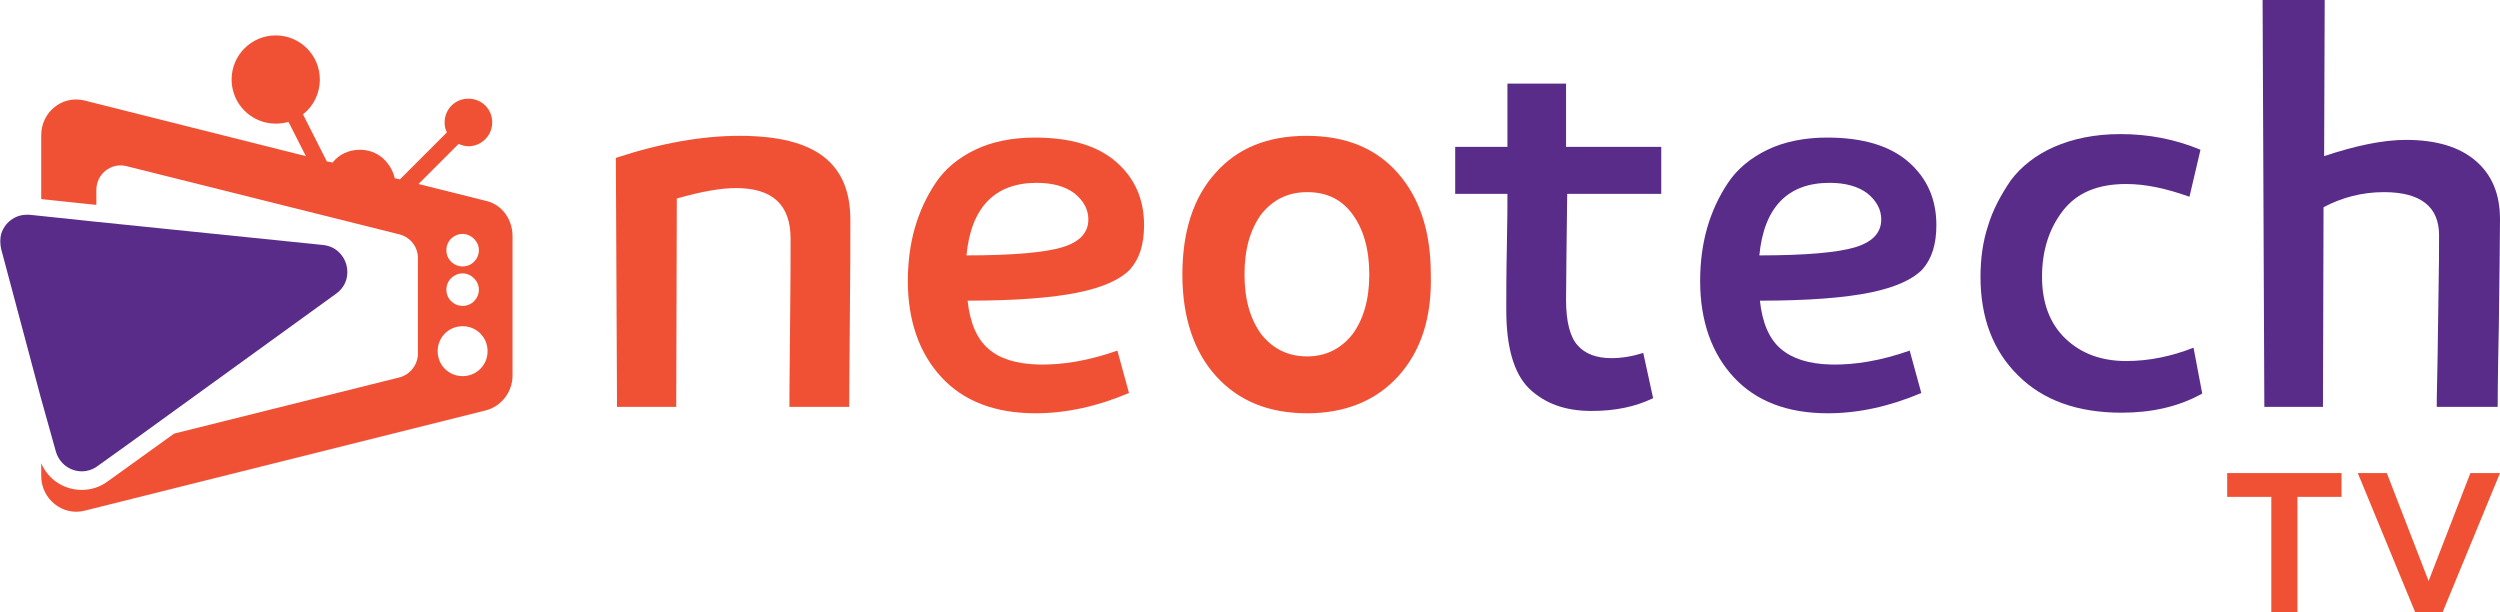
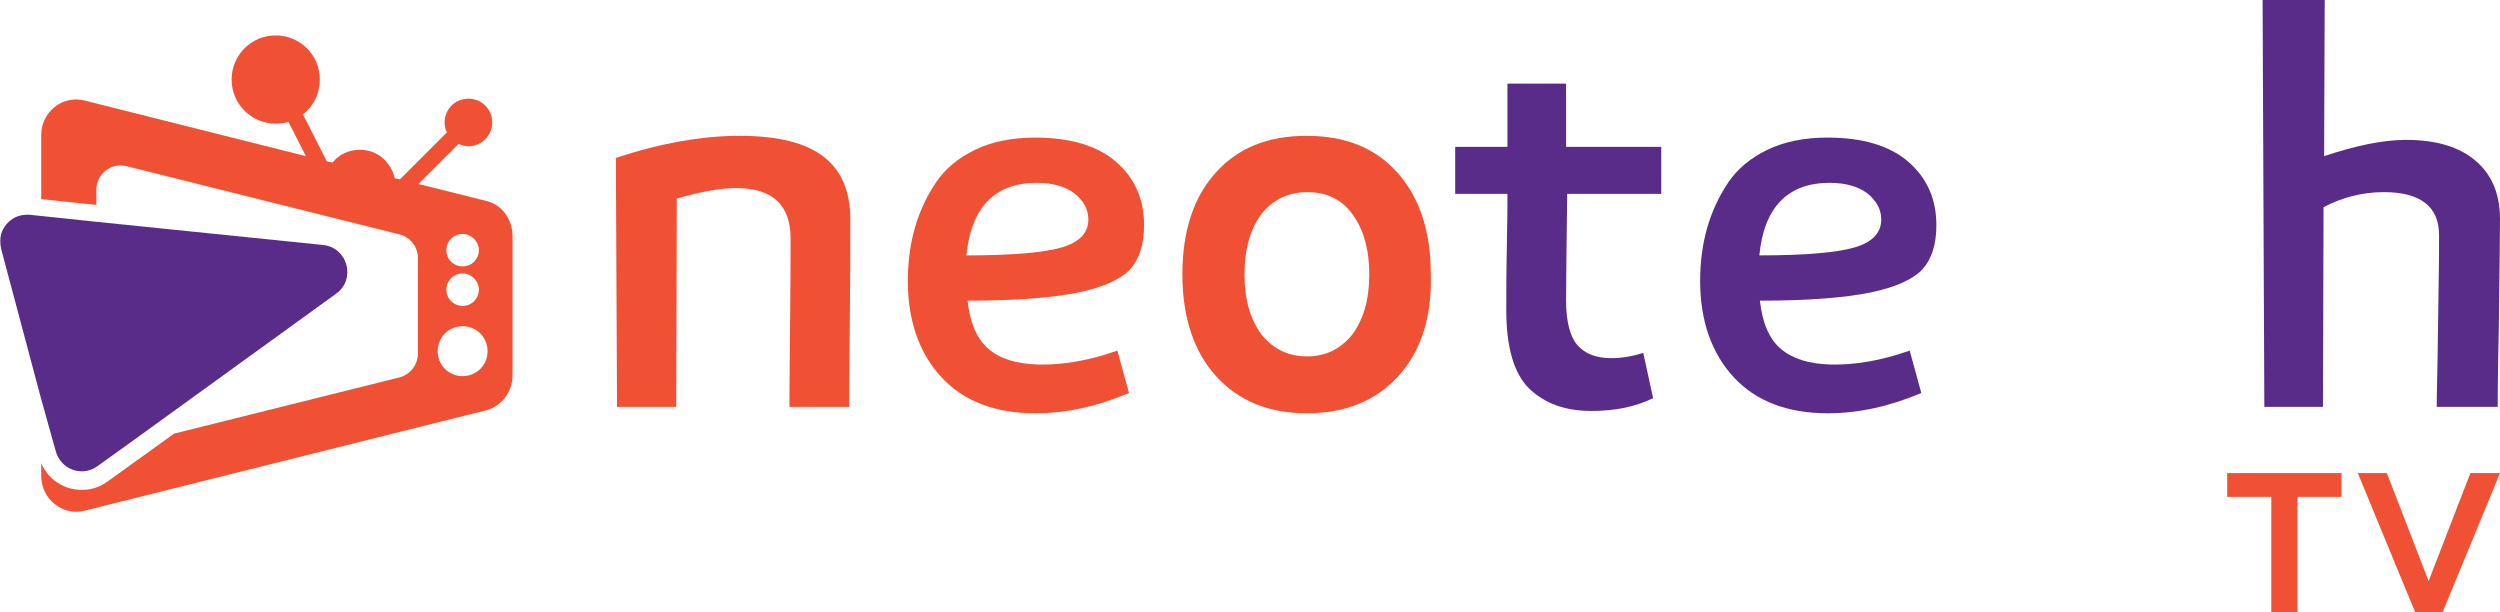
<svg xmlns="http://www.w3.org/2000/svg" version="1.1" x="0px" y="0px" viewBox="0 0 430.7 105.5" style="enable-background:new 0 0 430.7 105.5;" xml:space="preserve">
  <style type="text/css"> .st0{display:none;} .st1{display:inline;} .st2{fill:#E6E7E8;} .st3{fill:#7F3F98;} .st4{display:inline;fill:#F05134;} .st5{display:inline;fill-rule:evenodd;clip-rule:evenodd;fill:#FFFFFF;} .st6{fill:#A7A9AC;} .st7{fill:#F05134;} .st8{fill:#4D4D4F;} .st9{fill-rule:evenodd;clip-rule:evenodd;fill:#FFFFFF;} .st10{fill:none;stroke:#000000;stroke-miterlimit:10;} .st11{fill:#F1F2F2;} .st12{fill:#5A2C8A;} .st13{fill:#FFFFFF;} </style>
  <g id="Layer_2" class="st0"> </g>
  <g id="Layer_1">
    <g>
      <path class="st7" d="M106.3,70.2l-0.2-43c7.9-2.6,15-3.8,21.3-3.8c6.6,0,11.4,1.2,14.5,3.6c3.1,2.4,4.6,6,4.6,10.9 c0,3.1,0,9.2-0.1,18.3c-0.1,9.2-0.1,13.8-0.1,13.9H136c0-0.2,0-4.5,0.1-12.7c0.1-8.2,0.1-13.7,0.1-16.3c0-5.8-3.1-8.7-9.4-8.7 c-2.6,0-6,0.6-10.2,1.8l-0.1,35.9H106.3z" />
      <path class="st7" d="M178.9,62.8c4.2,0.1,8.8-0.7,13.6-2.4l2,7.3c-5.4,2.3-10.8,3.5-16.1,3.5c-7,0-12.4-2.1-16.2-6.2 c-3.8-4.1-5.8-9.7-5.8-16.6c0-3.2,0.4-6.3,1.2-9.1c0.8-2.8,2-5.4,3.6-7.8c1.6-2.4,3.9-4.3,6.8-5.7c2.9-1.4,6.4-2.1,10.3-2.1 c6.1,0,10.8,1.4,14,4.2c3.2,2.8,4.8,6.4,4.8,10.9c0,3.3-0.8,5.8-2.4,7.6c-1.6,1.7-4.6,3.1-9,4c-4.4,0.9-10.7,1.4-19,1.4 c0.4,3.8,1.6,6.6,3.6,8.3C172.2,61.8,175.1,62.7,178.9,62.8z M178.6,31.5c-7.2,0-11.3,4.2-12.1,12.5c8,0,13.5-0.5,16.5-1.4 c3-0.9,4.5-2.5,4.5-4.8c0-1.7-0.8-3.2-2.4-4.5C183.5,32.1,181.3,31.5,178.6,31.5z" />
      <path class="st7" d="M240.9,64.8c-3.8,4.2-9.1,6.4-15.7,6.4c-6.6,0-11.8-2.1-15.7-6.4c-3.8-4.2-5.8-10.1-5.8-17.5 c0-7.4,1.9-13.3,5.7-17.5c3.8-4.3,9-6.4,15.7-6.4c6.7,0,11.9,2.1,15.7,6.4c3.8,4.3,5.7,10.1,5.7,17.5 C246.7,54.7,244.8,60.5,240.9,64.8z M225.2,61.4c3.2,0,5.8-1.3,7.8-3.8c1.9-2.6,2.9-6,2.9-10.3c0-4.4-1-7.8-2.9-10.4 c-1.9-2.6-4.5-3.8-7.8-3.8c-3.3,0-5.9,1.3-7.9,3.8c-1.9,2.6-2.9,6-2.9,10.4c0,4.3,1,7.7,2.9,10.3 C219.3,60.1,221.9,61.4,225.2,61.4z" />
      <path class="st12" d="M286.4,33.4h-16.4c-0.1,8.9-0.2,14.9-0.2,18.3c0,3.7,0.7,6.4,2,7.8c1.3,1.5,3.3,2.2,5.8,2.2 c1.8,0,3.6-0.3,5.5-0.9l1.7,7.8c-3.1,1.5-6.6,2.2-10.6,2.2c-4.6,0-8.1-1.3-10.8-3.9c-2.6-2.6-3.9-7.1-3.9-13.5 c0-2.6,0-6.2,0.1-10.9c0.1-4.6,0.1-7.6,0.1-9.1h-9v-8.1h9V14.4h10.1v10.9h16.4V33.4z" />
      <path class="st12" d="M315.4,62.8c4.2,0.1,8.8-0.7,13.6-2.4l2,7.3c-5.4,2.3-10.8,3.5-16.1,3.5c-7,0-12.4-2.1-16.2-6.2 c-3.8-4.1-5.8-9.7-5.8-16.6c0-3.2,0.4-6.3,1.2-9.1c0.8-2.8,2-5.4,3.6-7.8c1.6-2.4,3.9-4.3,6.8-5.7c2.9-1.4,6.4-2.1,10.3-2.1 c6.1,0,10.8,1.4,14,4.2c3.2,2.8,4.8,6.4,4.8,10.9c0,3.3-0.8,5.8-2.4,7.6c-1.6,1.7-4.6,3.1-9,4c-4.4,0.9-10.7,1.4-19,1.4 c0.4,3.8,1.6,6.6,3.6,8.3C308.8,61.8,311.6,62.7,315.4,62.8z M315.2,31.5c-7.2,0-11.3,4.2-12.1,12.5c8,0,13.5-0.5,16.5-1.4 c3-0.9,4.5-2.5,4.5-4.8c0-1.7-0.8-3.2-2.4-4.5C320.1,32.1,317.9,31.5,315.2,31.5z" />
-       <path class="st12" d="M365.5,71.1c-7.5,0-13.5-2.1-17.8-6.4c-4.3-4.2-6.5-9.9-6.5-17c0-3.1,0.4-6.1,1.3-8.8 c0.8-2.7,2.2-5.3,3.9-7.8c1.8-2.4,4.3-4.4,7.5-5.8c3.2-1.4,7-2.2,11.4-2.2c4.9,0,9.5,0.9,13.8,2.7l-1.9,8.1 c-3.9-1.4-7.5-2.2-10.9-2.2c-4.9,0-8.5,1.5-10.9,4.6c-2.4,3.1-3.6,6.9-3.6,11.4c0,4.4,1.3,8,4,10.6c2.7,2.6,6.2,3.9,10.5,3.9 c3.9,0,7.8-0.8,11.6-2.3l1.5,7.9C375.3,70.1,370.6,71.1,365.5,71.1z" />
      <path class="st12" d="M414.5,24.1c5.2,0,9.2,1.2,12,3.6c2.8,2.4,4.2,5.7,4.2,10.1c0,3.3-0.1,9.5-0.2,18.4 c-0.2,9-0.2,13.6-0.2,13.9h-10.5c0-0.1,0-2.2,0.1-6.1c0.1-3.9,0.1-8.3,0.2-13.1c0.1-4.8,0.1-8.3,0.1-10.4c0-4.9-3.2-7.4-9.5-7.4 c-3.7,0-7.2,0.9-10.4,2.6l-0.1,34.4h-10.1L389.8,0h10.7l-0.1,26.9C405.8,25.1,410.5,24.1,414.5,24.1z" />
      <g>
        <path class="st7" d="M391.3,85.6h-7.6v-4.1c6.9,0,12.8,0,19.7,0v4.1h-7.6v19.9h-4.5V85.6z" />
        <path class="st7" d="M420.8,105.5h-4.7l-9.9-24h5l7.2,18.6l7.2-18.6h5.1L420.8,105.5z" />
      </g>
      <g>
        <path class="st7" d="M83.7,34.6l-11.6-2.9l6.9-6.9c0.5,0.2,1.1,0.4,1.7,0.4c2.2,0,4.1-1.8,4.1-4.1s-1.8-4.1-4.1-4.1 s-4.1,1.8-4.1,4.1c0,0.6,0.1,1.2,0.4,1.7l-8.1,8.1L68,30.7c-0.3-1.4-1.1-2.6-2.1-3.5c-1.1-0.9-2.4-1.4-3.9-1.4 c-1.9,0-3.6,0.8-4.7,2.2l-1-0.2l-4.1-8.1c1.8-1.4,2.9-3.6,2.9-6c0-4.2-3.4-7.6-7.6-7.6c-4.2,0-7.6,3.4-7.6,7.6 c0,4.2,3.4,7.6,7.6,7.6c0.7,0,1.5-0.1,2.2-0.3l3,5.9l-38.2-9.6c-3.8-0.9-7.4,2-7.4,6v11l9.5,1v-2.6c0-2.7,2.5-4.7,5.1-4.1 l47.2,11.8c1.8,0.5,3.1,2.1,3.1,4.1v16.4c0,1.9-1.3,3.6-3.1,4.1l-38.9,9.7l-11.4,8.2c-1.3,1-2.9,1.5-4.5,1.5 c-3.1,0-5.8-1.8-7-4.6v2.2c0,4,3.7,6.9,7.4,6l69.2-17.3c2.7-0.7,4.6-3.2,4.6-6v-24C88.3,37.7,86.4,35.2,83.7,34.6z M79.7,40.3 c1.5,0,2.8,1.3,2.8,2.8c0,1.5-1.2,2.8-2.8,2.8c-1.5,0-2.8-1.2-2.8-2.8C76.9,41.5,78.2,40.3,79.7,40.3z M79.7,47.1 c1.5,0,2.8,1.3,2.8,2.8s-1.2,2.8-2.8,2.8c-1.5,0-2.8-1.2-2.8-2.8S78.2,47.1,79.7,47.1z M79.7,64.8c-2.4,0-4.3-1.9-4.3-4.3 s1.9-4.3,4.3-4.3s4.3,1.9,4.3,4.3S82.1,64.8,79.7,64.8z" />
      </g>
      <g>
        <path class="st12" d="M57.9,50.6L22.1,76.5l-5.3,3.8c-0.8,0.6-1.8,0.9-2.7,0.9c-2,0-3.9-1.3-4.5-3.5L7,68.4L0.2,42.9 c-0.2-0.9-0.2-1.8,0-2.6C0.8,38.4,2.5,37,4.6,37c0.2,0,0.3,0,0.5,0L7,37.2l9.5,1l39.1,4C59.9,42.6,61.4,48.1,57.9,50.6z" />
      </g>
    </g>
  </g>
</svg>